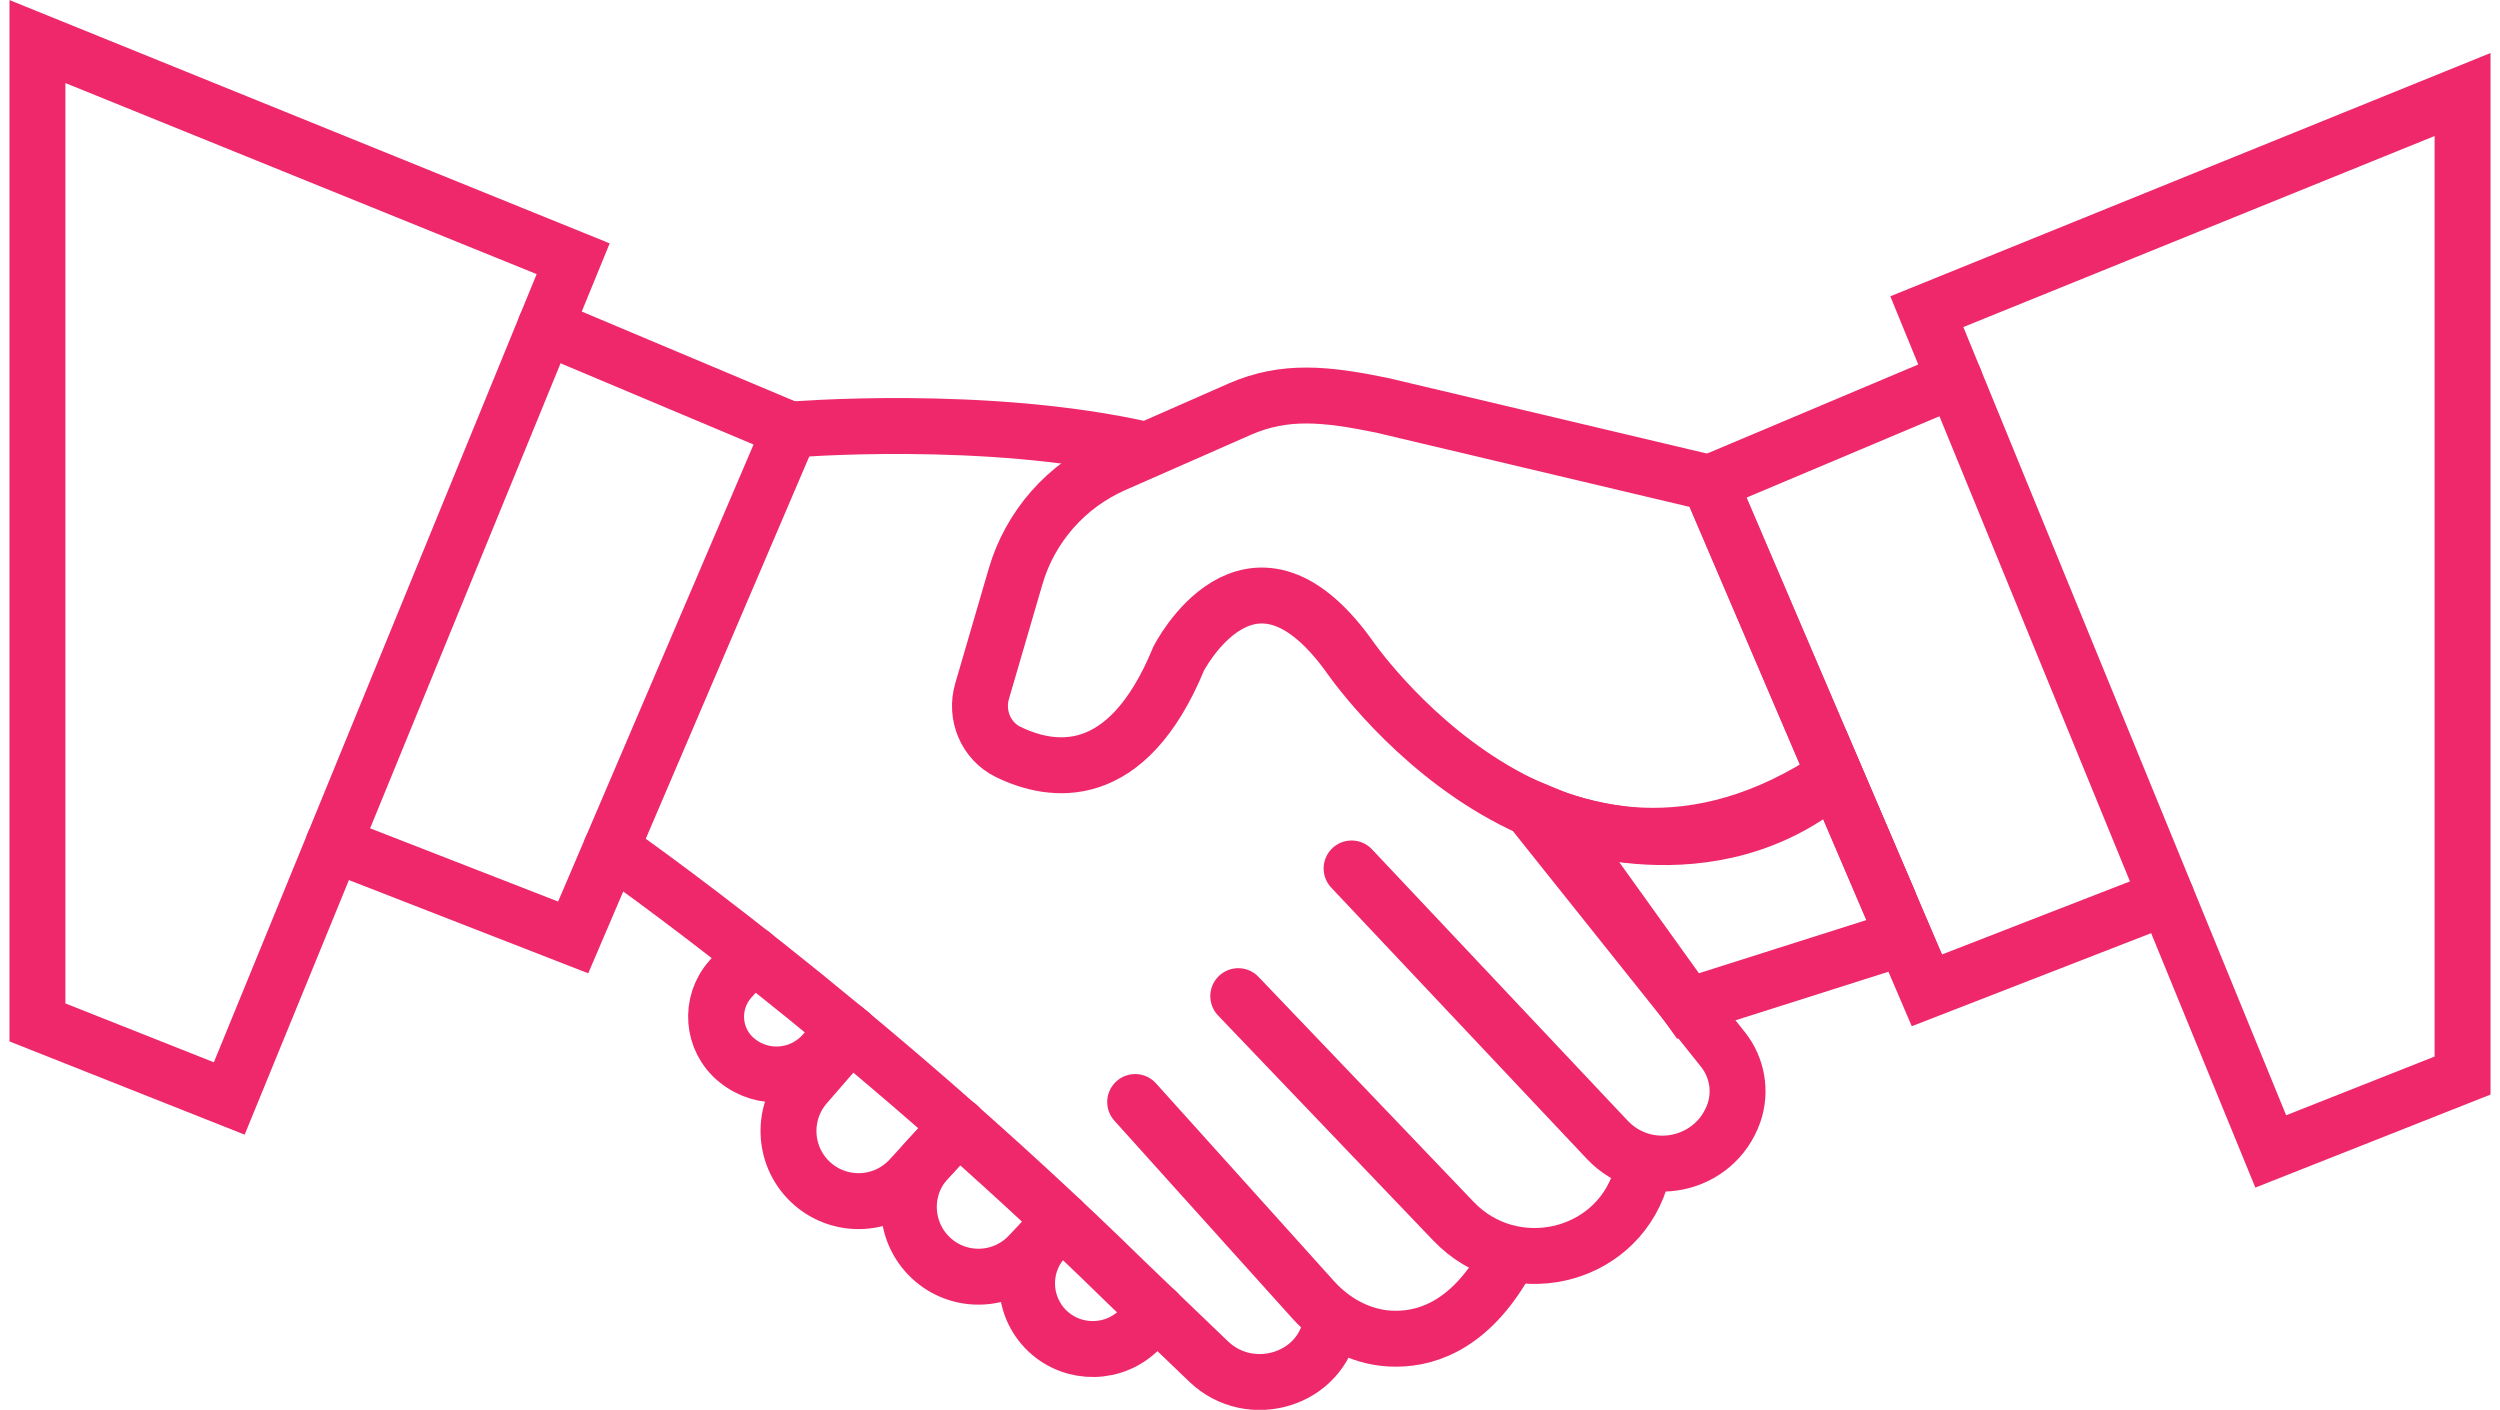
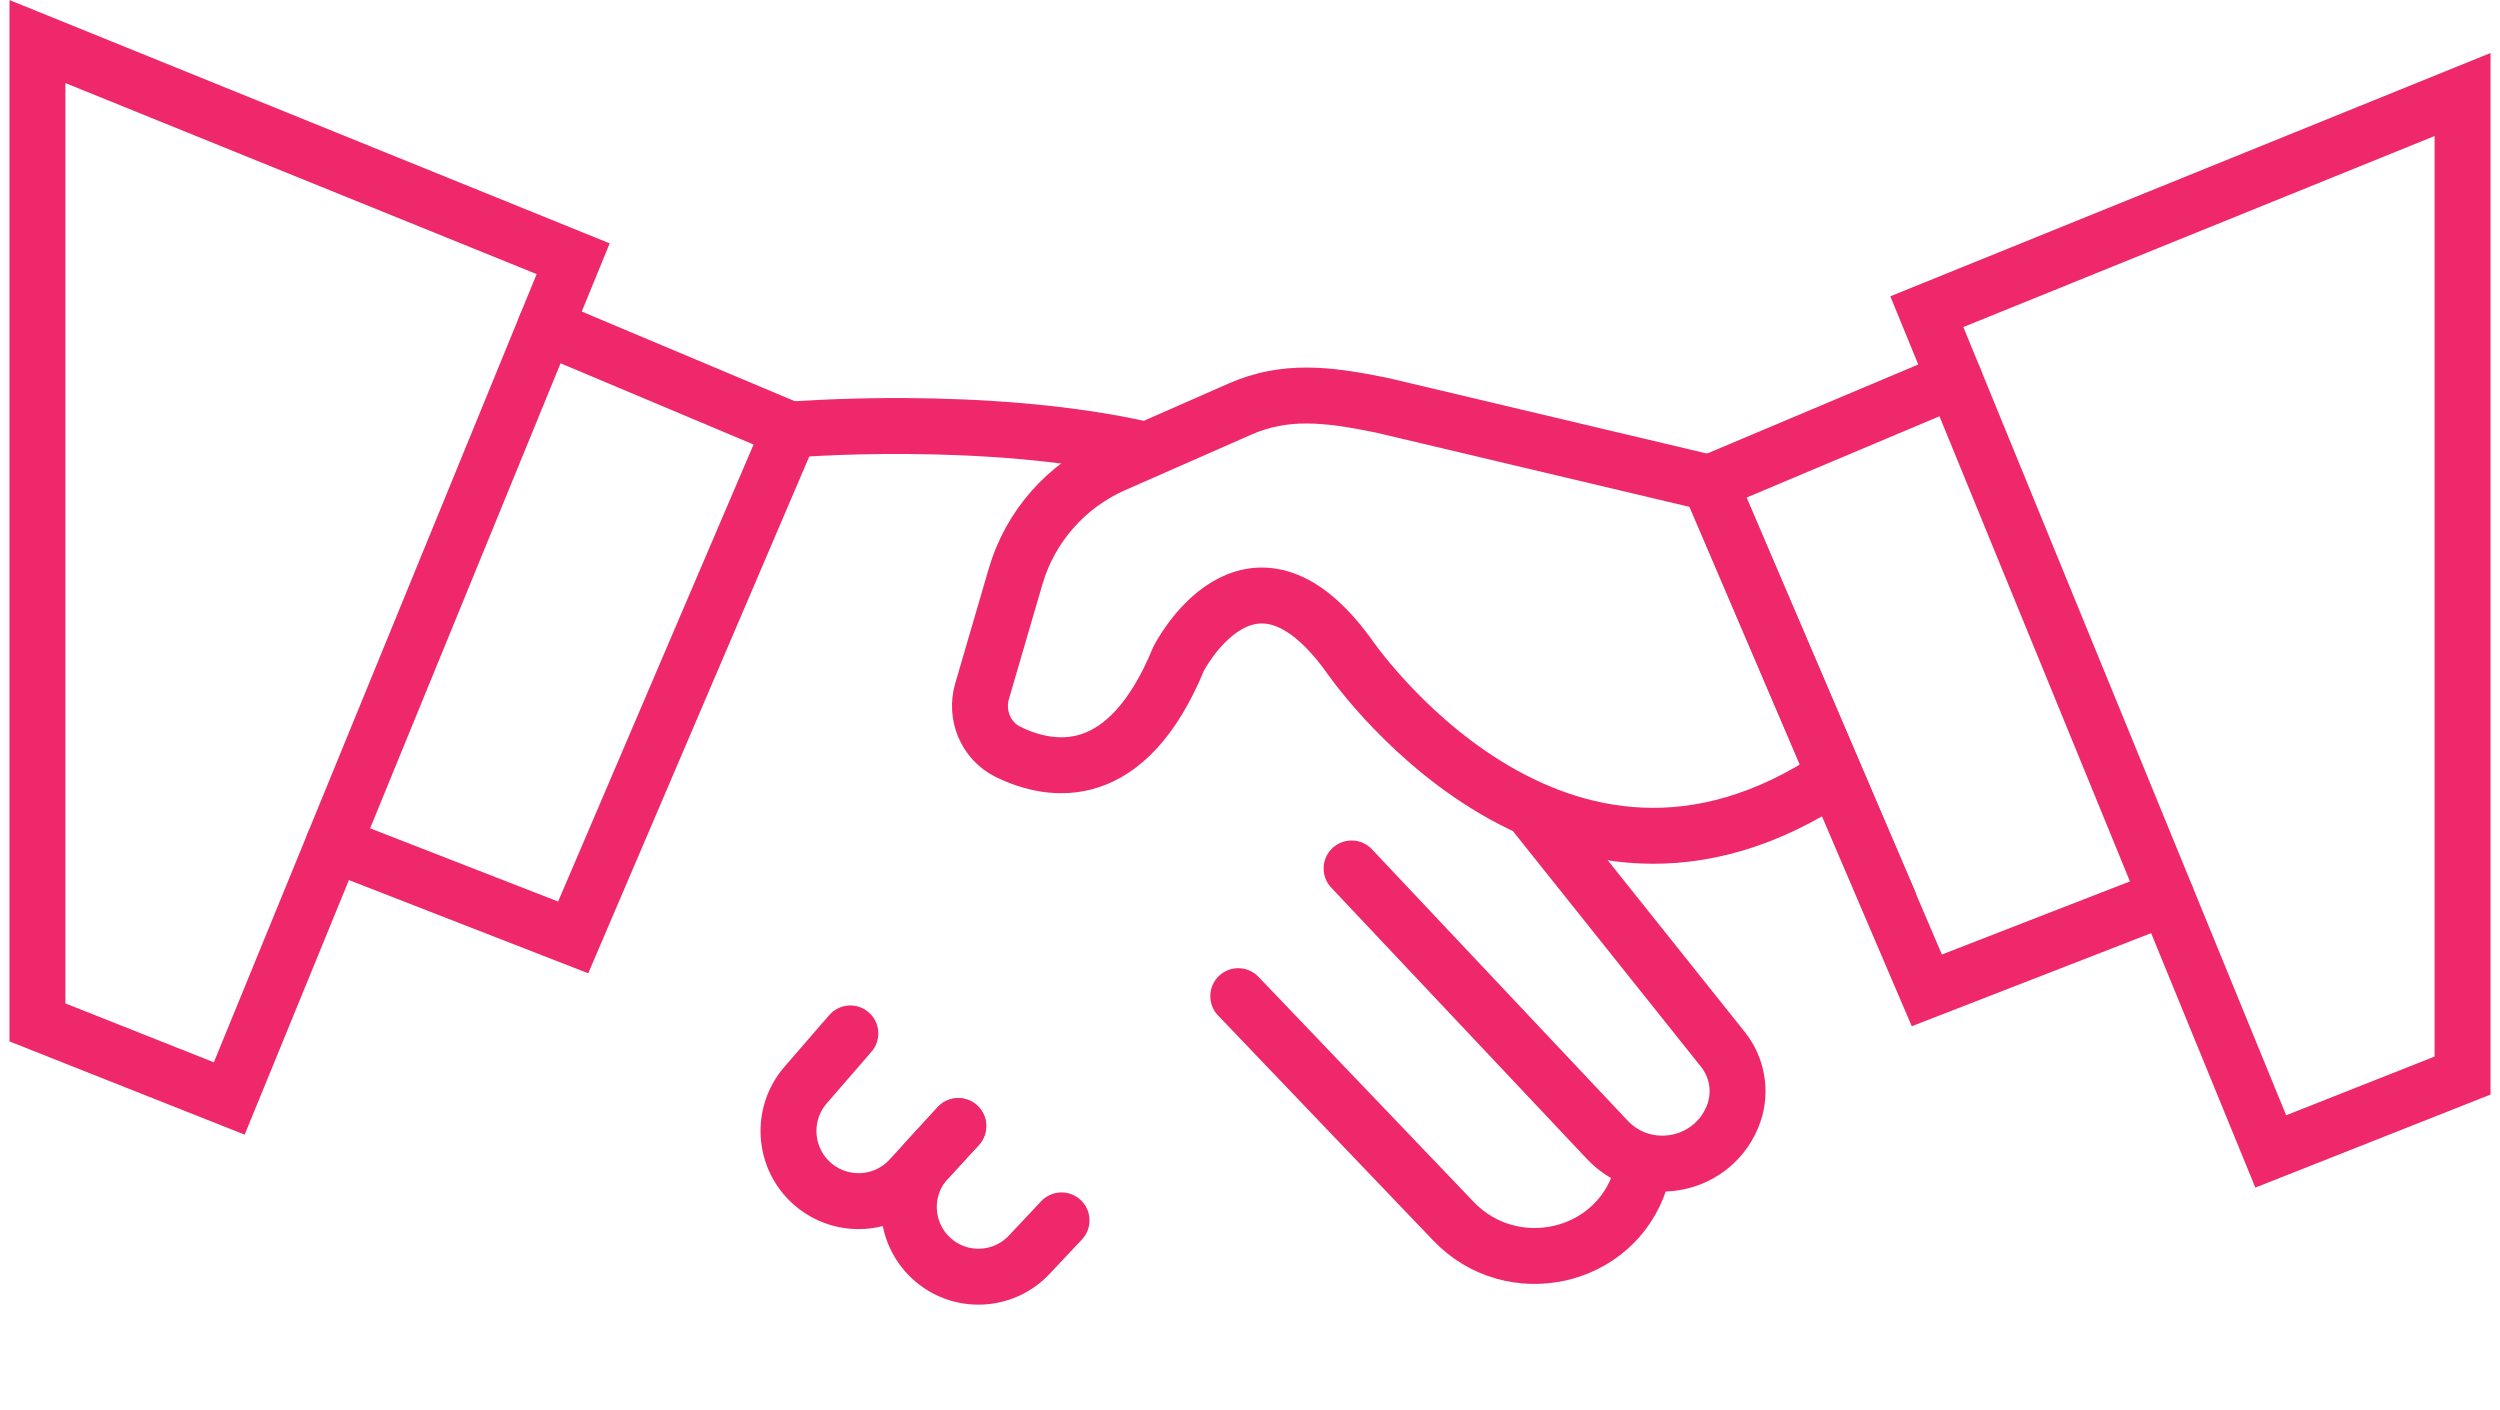
<svg xmlns="http://www.w3.org/2000/svg" width="133" height="75" id="Layer_2" data-name="Layer 2" viewBox="0 0 133.1 75.63">
  <defs>
    <style>
      .cls-1 {
        fill: none;
        stroke: #ee286a;
        stroke-linecap: round;
        stroke-miterlimit: 10;
        stroke-width: 3px;
      }
    </style>
  </defs>
  <g id="Icon_Set" data-name="Icon Set">
    <g>
      <path class="cls-1" d="m97.93,41.6c-14.97,10.05-26.13-6.5-26.13-6.5-5.29-7.23-9.08.24-9.08.24-2.78,6.76-6.8,6.15-9.16,4.99-1.19-.59-1.76-1.98-1.38-3.26l1.79-6.13c.78-2.69,2.72-4.89,5.28-6.02l6.75-2.97c2.42-1.06,4.64-.82,7.62-.21l17.6,4.17,6.72,15.7Z" />
-       <path class="cls-1" d="m101.64,50.29l-11.59,3.68-7.26-10.12s8.48,3.51,15.14-2.25l3.72,8.69Z" />
      <polygon class="cls-1" points="1.5 2.23 1.5 54.85 11.79 58.93 30.24 13.88 1.5 2.23" />
      <polyline class="cls-1" points="28.75 17.52 41.89 23.05 30.24 50.29 17.38 45.28" />
      <polygon class="cls-1" points="131.6 5.07 131.6 57.7 121.31 61.77 102.86 16.72 131.6 5.07" />
      <polyline class="cls-1" points="104.35 20.36 91.21 25.9 102.86 53.13 115.72 48.13" />
      <path class="cls-1" d="m81.93,43.78l10,12.53c.76.96.98,2.24.58,3.4h0c-1.01,2.87-4.7,3.65-6.79,1.44l-13.72-14.56" />
      <path class="cls-1" d="m65.92,53.44l11.55,12.08c3.11,3.25,8.63,2.07,10.01-2.22.02-.07.04-.13.06-.2" />
-       <path class="cls-1" d="m60.39,59.12l9.55,10.61c1.06,1.18,2.52,1.99,4.11,2.08,1.8.1,4.08-.59,6-3.73" />
      <path class="cls-1" d="m60.98,24.14c-8.58-1.97-19.09-1.09-19.09-1.09" />
-       <path class="cls-1" d="m32.28,45.52s13.2,9.14,27.57,23.22l4.48,4.3c2.24,2.15,6.08.99,6.57-2.08,0-.04.01-.08.02-.12" />
-       <path class="cls-1" d="m39.86,51.2l-1.18,1.32c-1.15,1.29-1,3.27.34,4.36h0c1.4,1.15,3.45.98,4.65-.37l1.15-1.3" />
      <path class="cls-1" d="m50.9,60.41l-2.58,2.81c-1.38,1.5-3.69,1.63-5.23.3h0c-1.57-1.36-1.74-3.74-.38-5.31l2.4-2.77" />
      <path class="cls-1" d="m50.9,60.41l-1.67,1.82c-1.39,1.51-1.29,3.86.21,5.26h0c1.5,1.4,3.85,1.32,5.26-.17l1.74-1.85" />
-       <path class="cls-1" d="m61.56,70.37l-.92.94c-1.35,1.38-3.56,1.42-4.96.09h0c-1.4-1.34-1.46-3.56-.13-4.97l.66-.7" />
    </g>
  </g>
</svg>